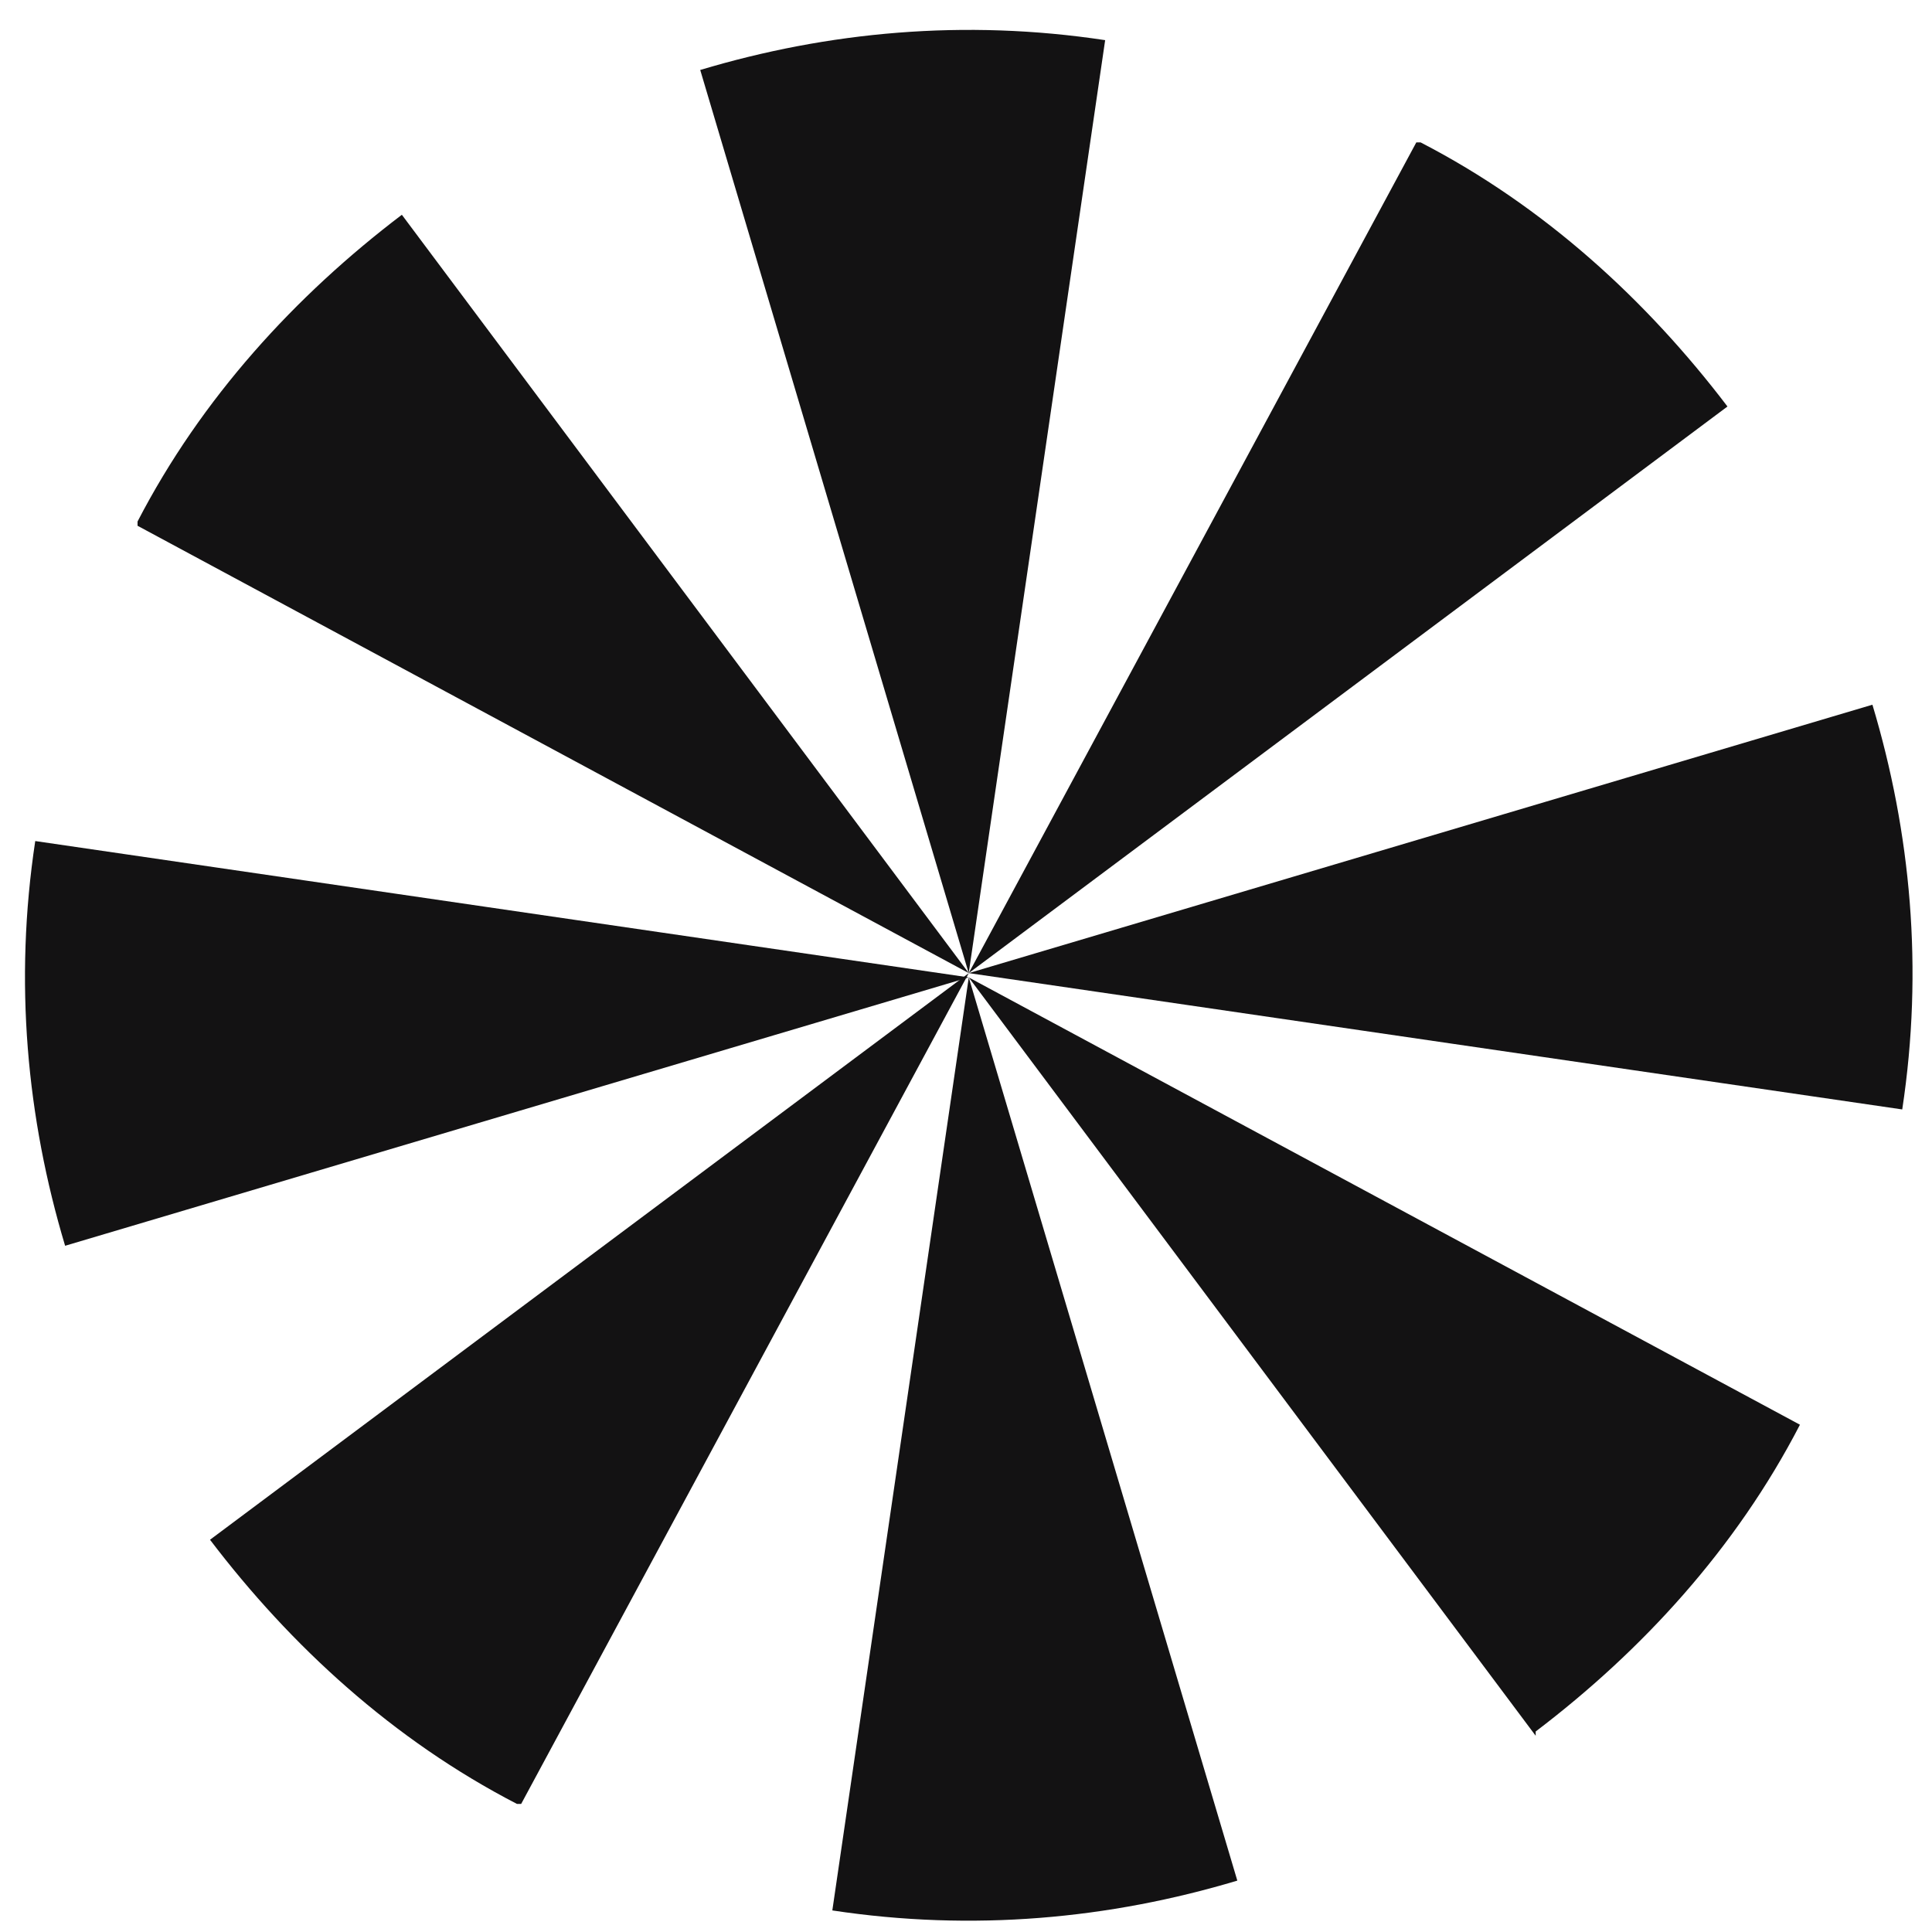
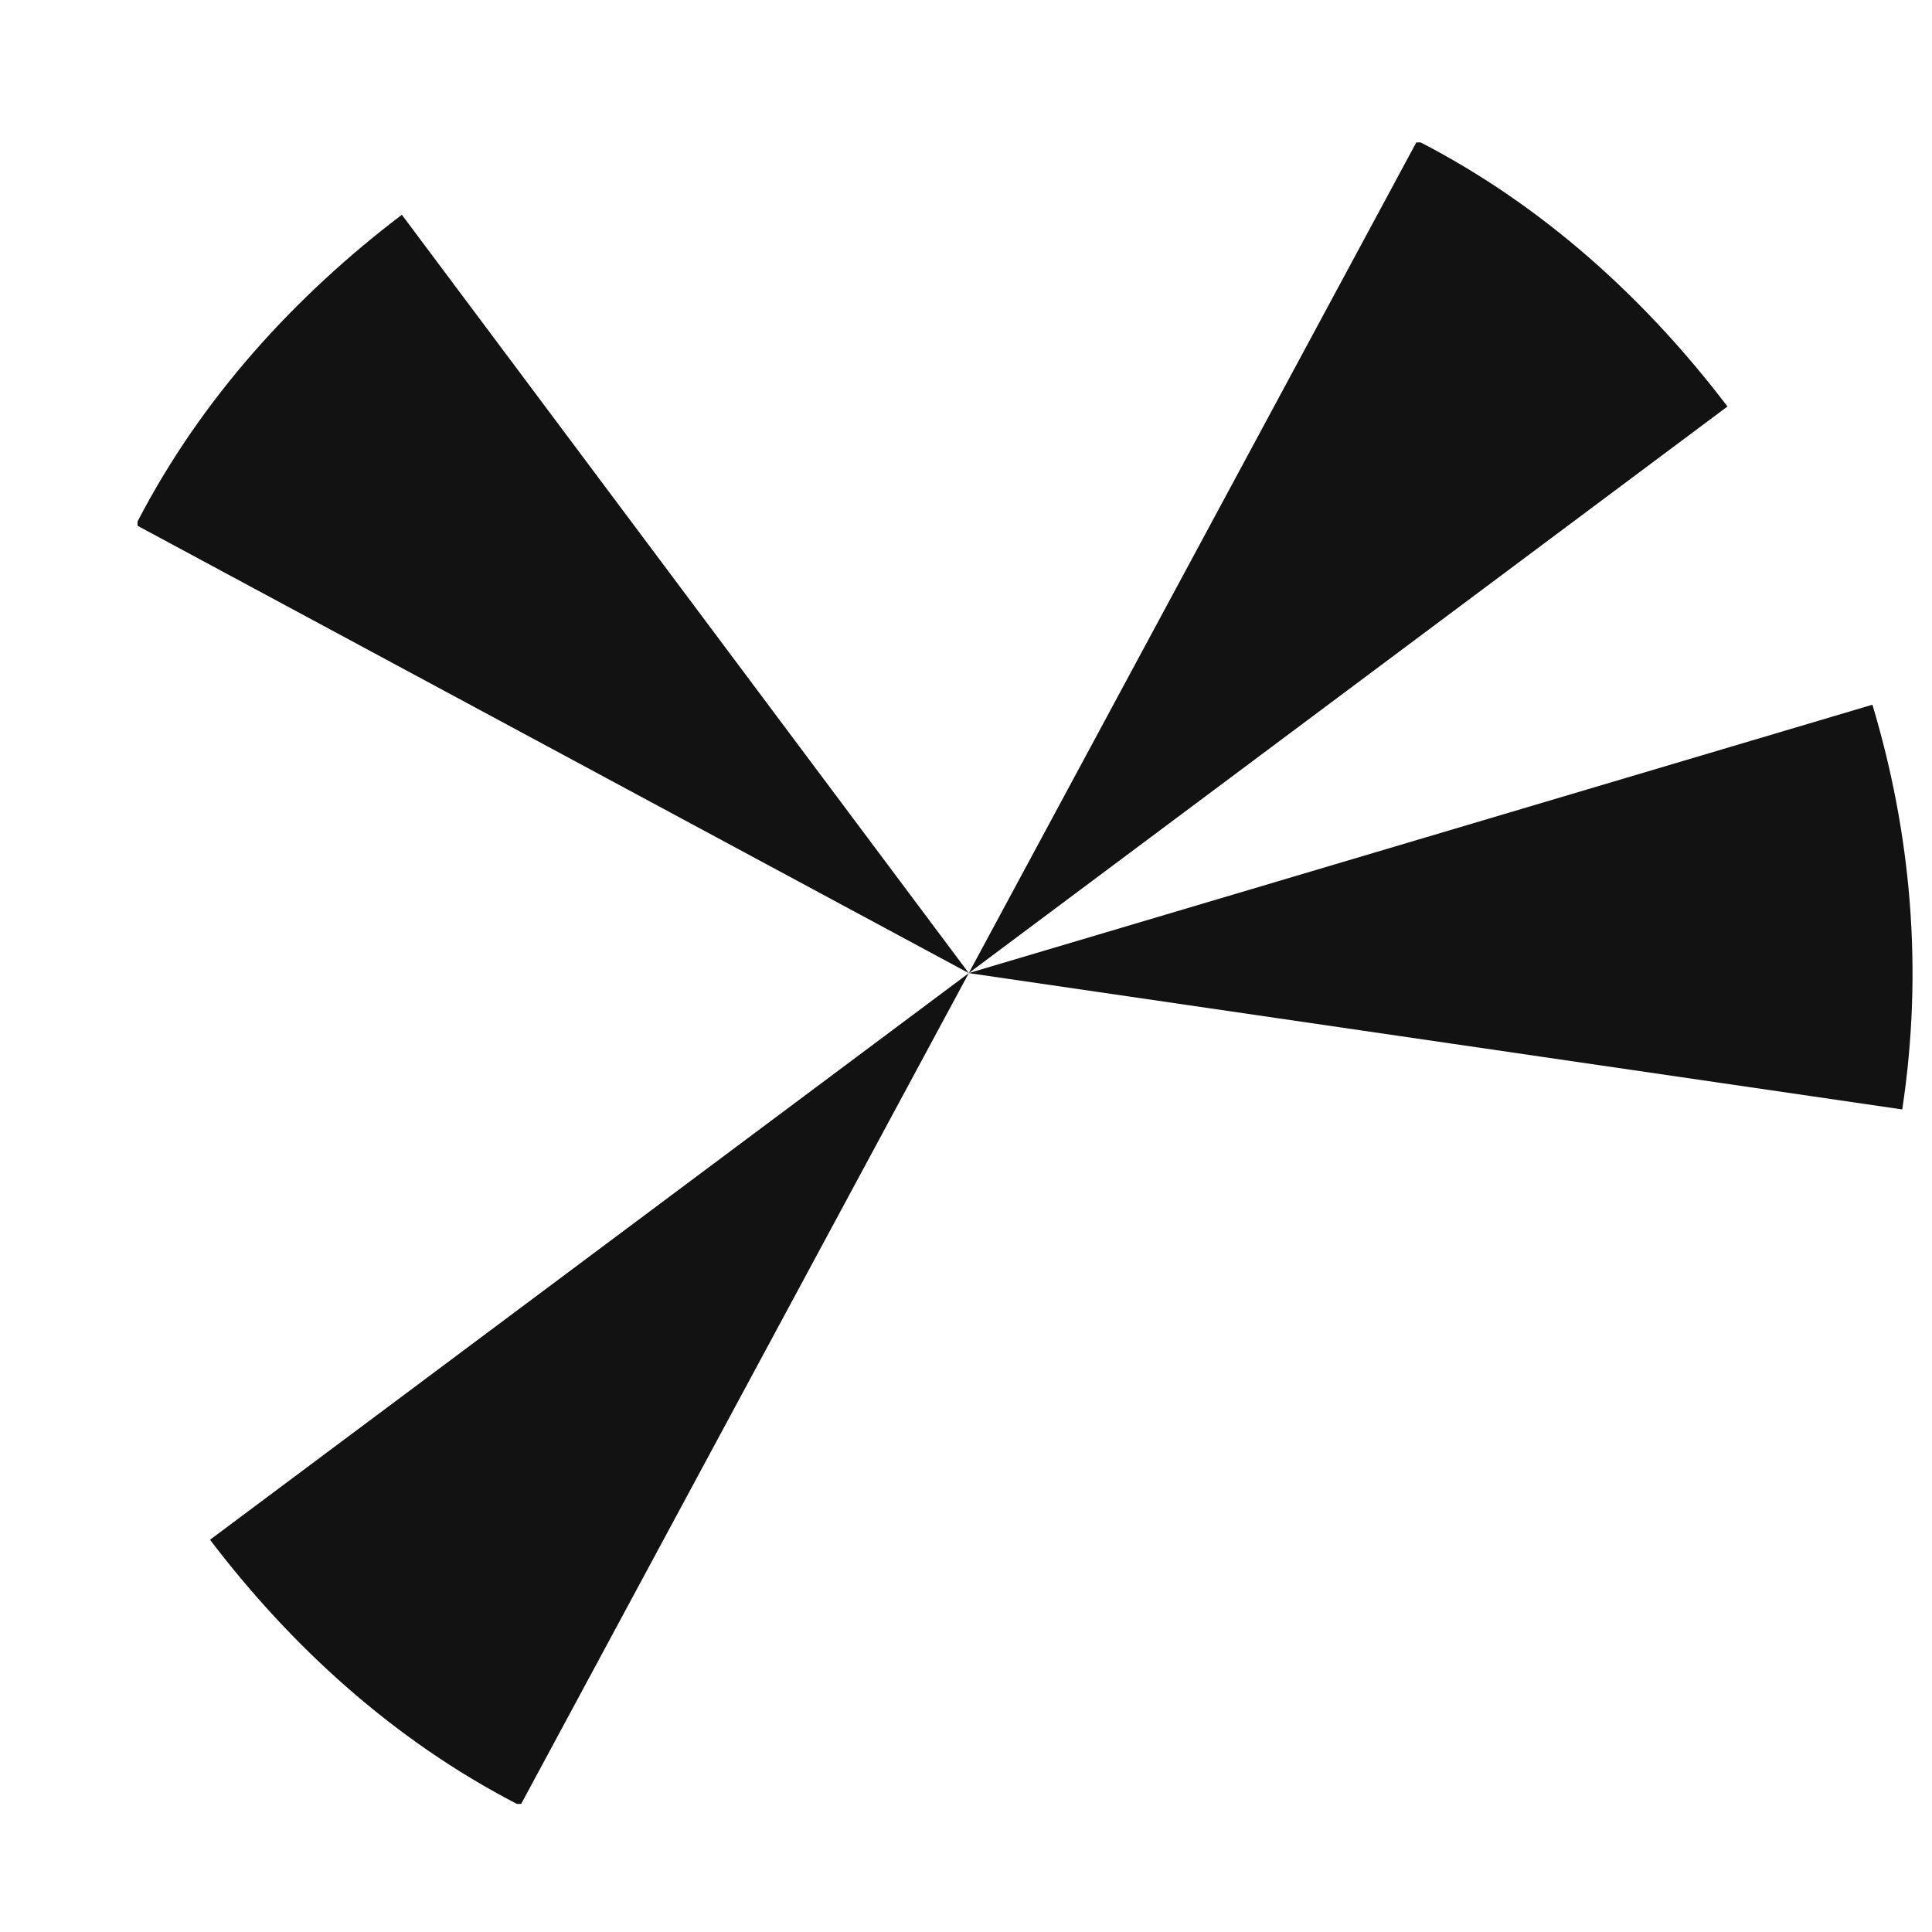
<svg xmlns="http://www.w3.org/2000/svg" width="37" height="37" viewBox="0 0 37 37" fill="none">
  <path d="M9.981 34.547L18.553 18.637L4.022 29.488C5.573 31.528 7.532 33.323 9.9 34.547H9.981Z" fill="#131213" />
-   <path d="M1.247 23.858L18.553 18.718L0.675 16.107C0.267 18.8 0.512 21.411 1.247 23.858Z" fill="#131213" />
  <path d="M2.634 10.069L18.553 18.636L7.696 4.113C5.655 5.663 3.859 7.622 2.634 9.988V10.069Z" fill="#131213" />
  <path d="M35.859 13.496L18.553 18.636L36.43 21.247C36.839 18.555 36.594 15.944 35.859 13.496Z" fill="#131213" />
  <path d="M27.124 2.727L18.553 18.636L33.083 7.785C31.532 5.745 29.573 3.95 27.206 2.727H27.124Z" fill="#131213" />
-   <path d="M13.41 1.34L18.552 18.637L21.165 0.769C18.471 0.361 15.859 0.606 13.41 1.34Z" fill="#131213" />
-   <path d="M23.696 36.016L18.553 18.719L15.94 36.587C18.634 36.995 21.247 36.75 23.696 36.016Z" fill="#131213" />
-   <path d="M29.41 33.16C31.451 31.61 33.247 29.652 34.471 27.285L18.553 18.719L29.41 33.242V33.16Z" fill="#131213" />
</svg>